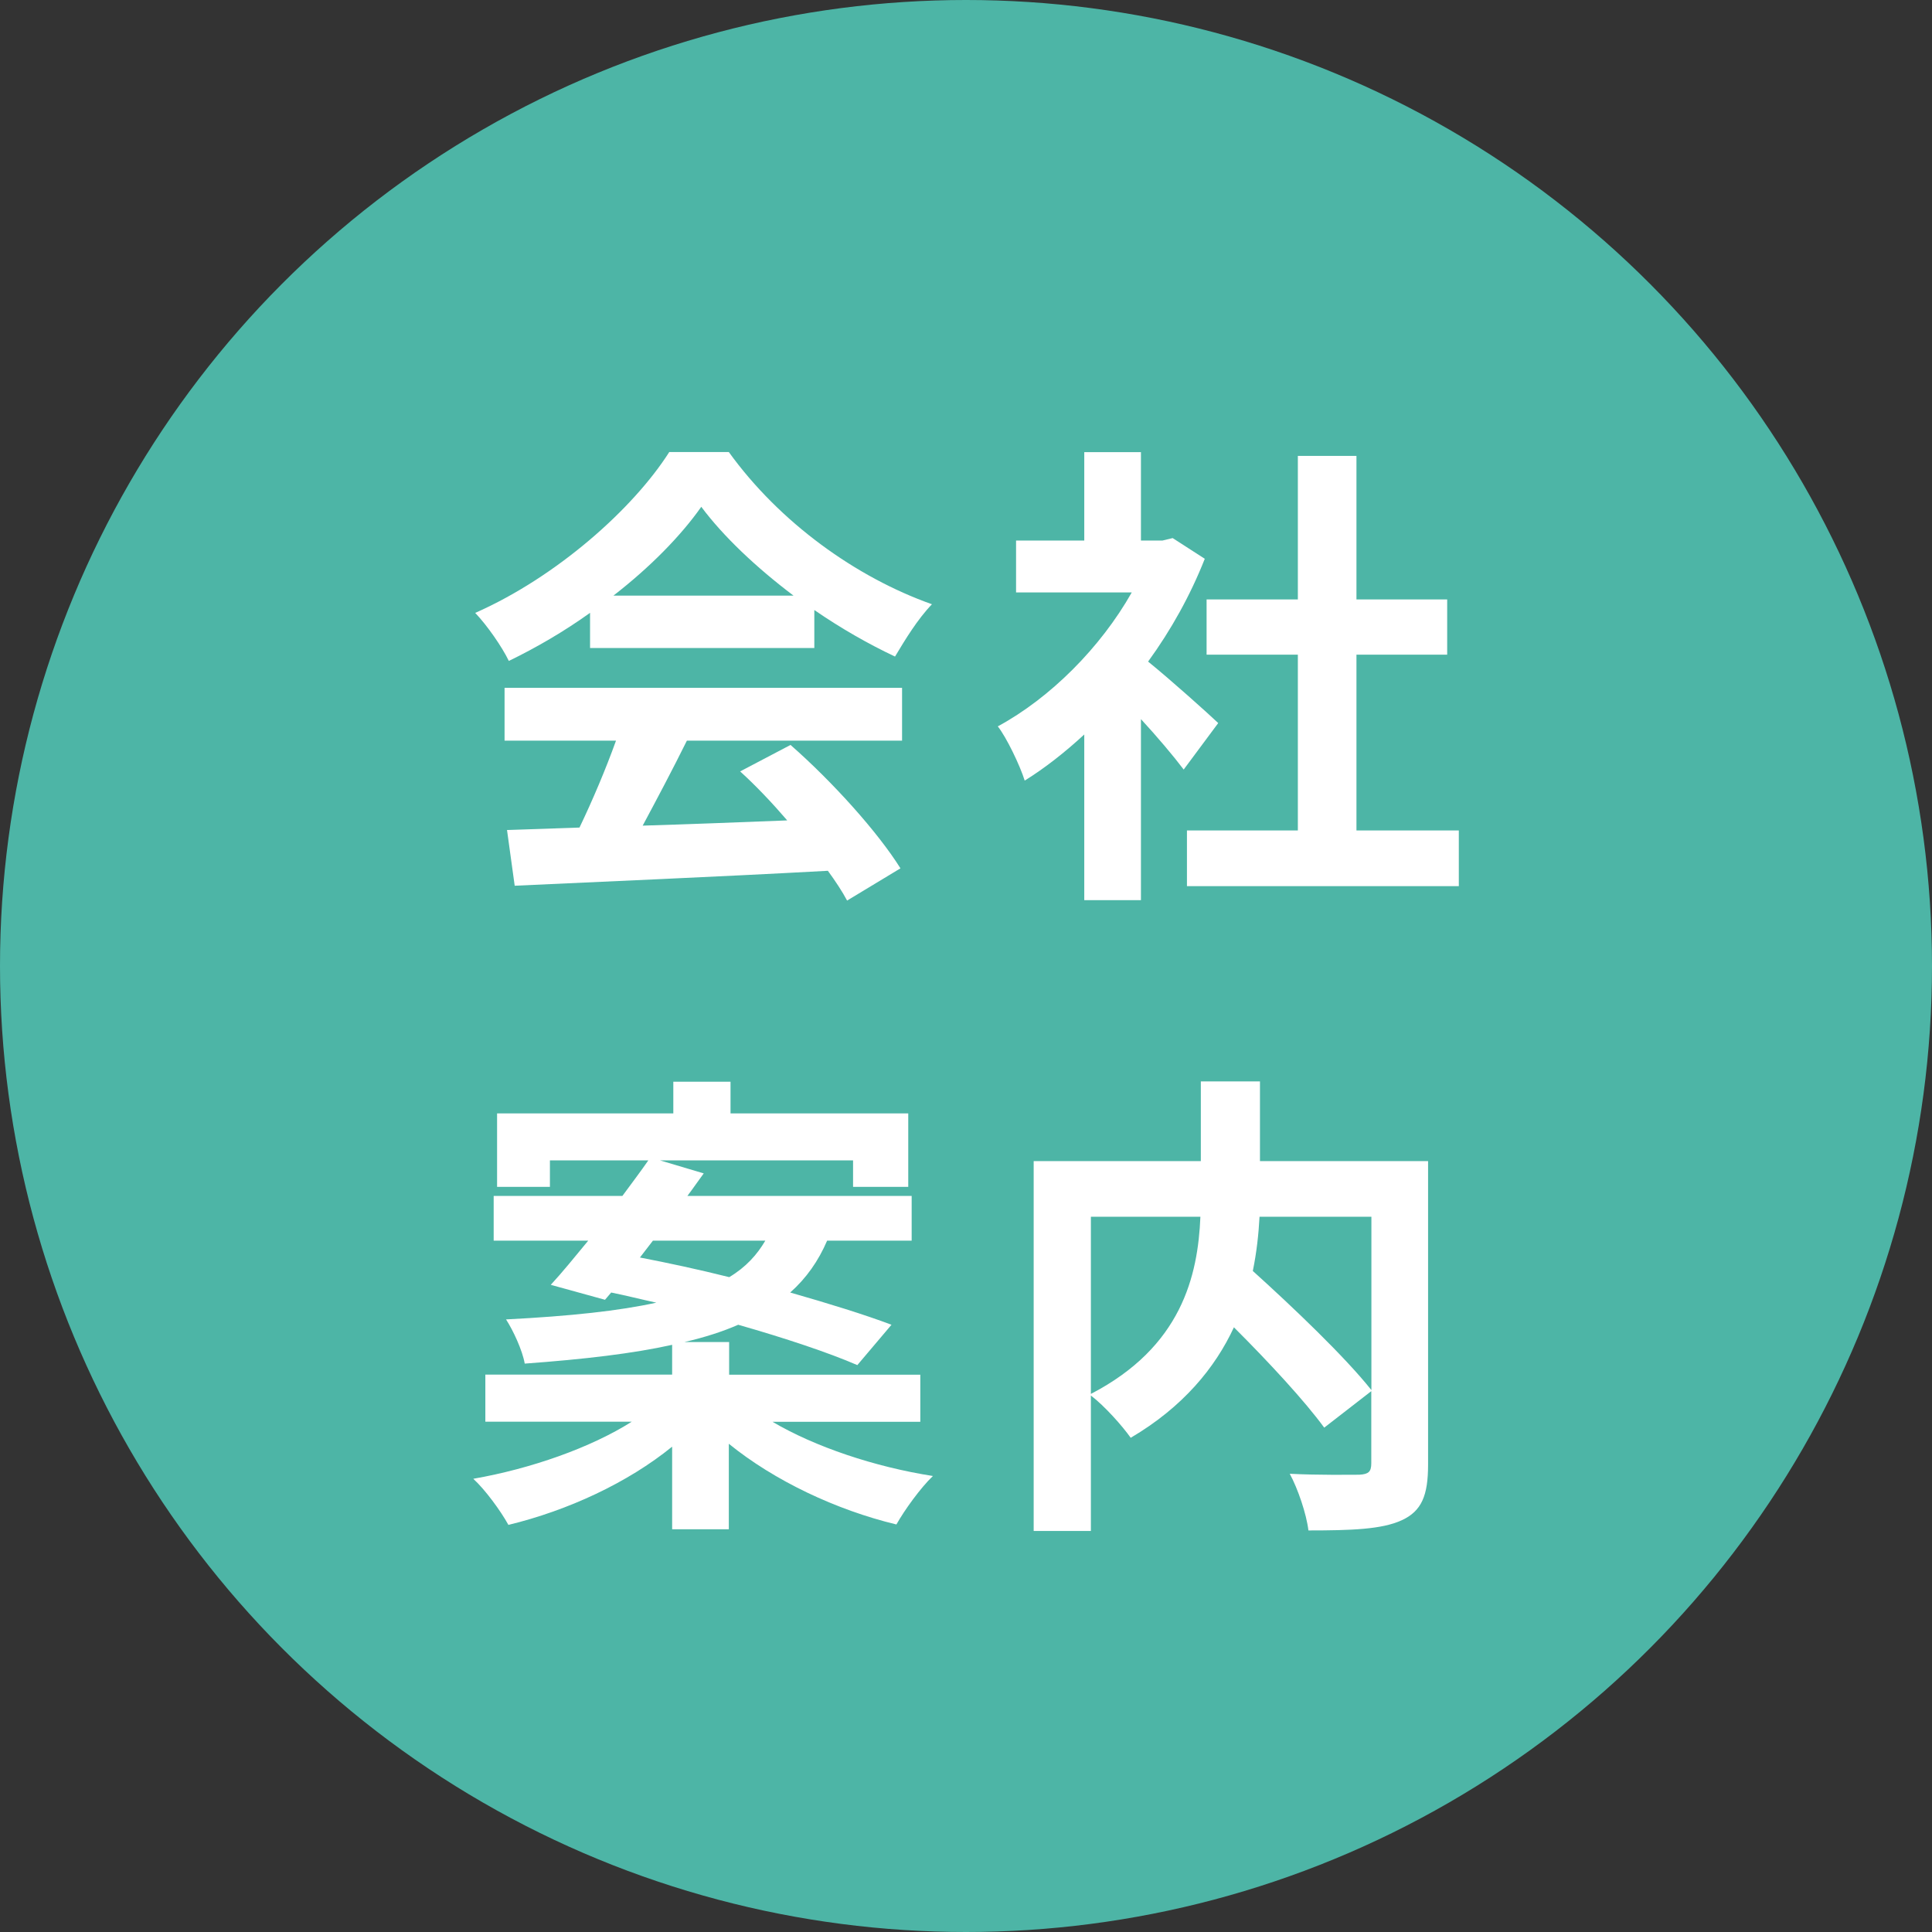
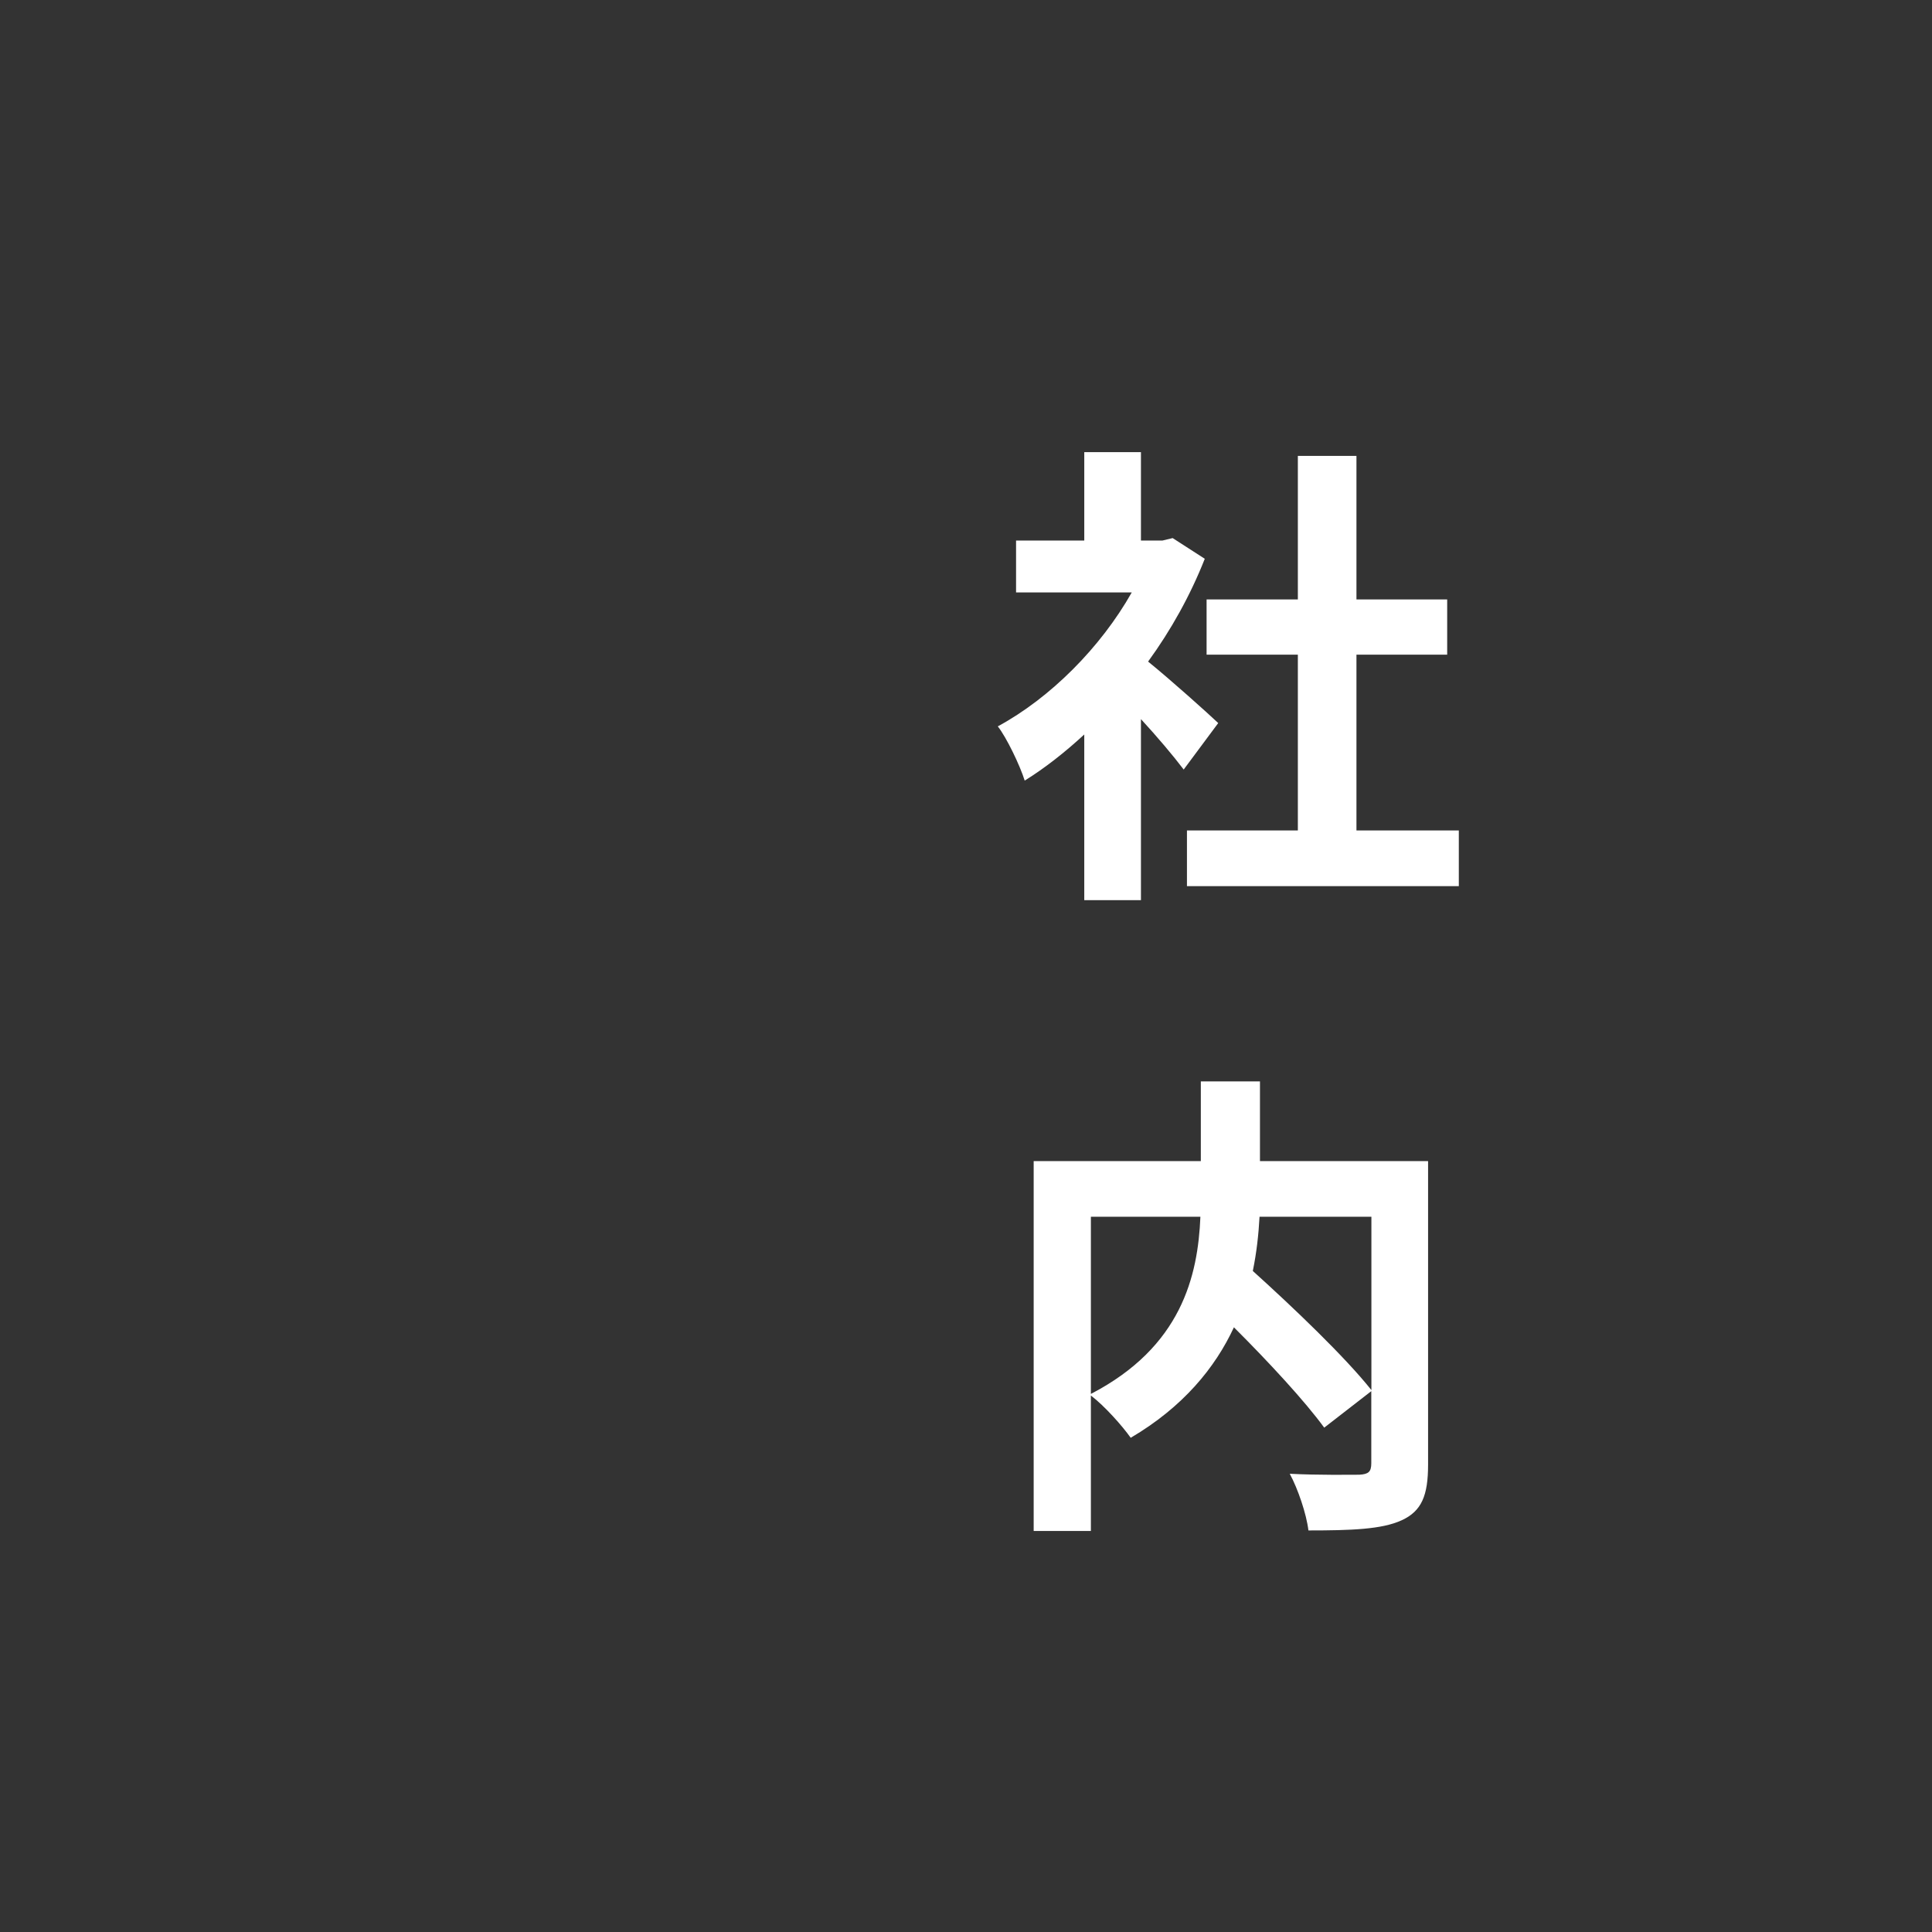
<svg xmlns="http://www.w3.org/2000/svg" id="_レイヤー_2" data-name="レイヤー 2" viewBox="0 0 181 181">
  <rect x="0" y="0" width="181" height="181" fill="#333333" stroke="none" />
  <defs>
    <style>
      .cls-1 {
        fill: #fff;
      }

      .cls-2 {
        fill: #4db5a6;
      }
    </style>
  </defs>
  <g id="_レイヤー_4" data-name="レイヤー 4">
    <g>
-       <circle class="cls-2" cx="90.5" cy="90.5" r="90.5" />
      <g>
-         <path class="cls-1" d="M55.27,57.42c-2.38,1.71-5,3.24-7.6,4.5-.63-1.31-2.03-3.33-3.15-4.5,7.65-3.38,14.8-9.76,18.18-15.07h5.58c4.77,6.61,11.92,11.74,19.03,14.26-1.35,1.4-2.52,3.33-3.46,4.9-2.48-1.17-5.08-2.65-7.56-4.36v3.56h-21.01v-3.29ZM47.3,64.44h37.21v4.95h-20.16c-1.31,2.65-2.79,5.44-4.14,7.96,4.32-.13,8.95-.31,13.54-.49-1.39-1.62-2.92-3.24-4.41-4.59l4.72-2.48c4,3.51,8.19,8.19,10.3,11.56l-5,3.02c-.45-.85-1.08-1.8-1.8-2.79-10.57.58-21.69,1.04-29.34,1.4l-.72-5.22,6.79-.23c1.21-2.52,2.47-5.49,3.42-8.14h-10.44v-4.95ZM74.34,55.8c-3.46-2.61-6.57-5.54-8.64-8.32-1.93,2.74-4.81,5.67-8.23,8.32h16.87Z" />
        <path class="cls-1" d="M110.89,72.09c-.95-1.26-2.47-3.06-4-4.72v16.96h-5.31v-15.52c-1.8,1.66-3.69,3.15-5.58,4.32-.45-1.44-1.71-4.05-2.52-5.08,4.9-2.65,9.63-7.38,12.55-12.55h-10.84v-4.86h6.39v-8.28h5.31v8.28h2.02l.95-.23,3.01,1.94c-1.35,3.42-3.15,6.66-5.31,9.63,2.16,1.75,5.62,4.86,6.57,5.76l-3.24,4.36ZM136.67,77.8v5.22h-25.47v-5.22h10.39v-16.47h-8.55v-5.17h8.55v-13.45h5.49v13.45h8.5v5.17h-8.5v16.47h9.58Z" />
-         <path class="cls-1" d="M72.37,133.2c3.96,2.34,9.58,4.23,15.03,5.08-1.17,1.12-2.66,3.19-3.42,4.54-5.62-1.35-11.43-4.09-15.7-7.56v8.01h-5.31v-7.74c-4.14,3.37-9.76,5.98-15.34,7.33-.72-1.31-2.16-3.28-3.29-4.32,5.4-.94,11.02-2.92,14.85-5.35h-13.72v-4.41h17.5v-2.79c-3.64.81-8.19,1.35-13.81,1.76-.22-1.26-1.08-3.1-1.75-4.14,6.07-.31,10.62-.81,14.08-1.57-1.44-.31-2.88-.68-4.23-.95l-.58.68-5.08-1.4c1.08-1.17,2.25-2.61,3.51-4.14h-8.86v-4.19h12.06c.86-1.17,1.71-2.29,2.43-3.33h-9.22v2.48h-4.95v-6.88h16.51v-2.97h5.36v2.97h16.65v6.88h-5.17v-2.48h-18.09l4.1,1.22c-.5.67-.99,1.4-1.53,2.11h21.01v4.19h-7.92c-.81,1.89-1.94,3.51-3.46,4.86,3.64,1.04,6.97,2.07,9.49,3.02l-3.2,3.78c-2.7-1.17-6.75-2.52-11.16-3.78-1.44.63-3.1,1.17-5.04,1.62h4.19v3.06h17.91v4.41h-13.81ZM59.95,117.81c2.61.5,5.49,1.12,8.37,1.84,1.57-.94,2.61-2.11,3.38-3.42h-10.53l-1.21,1.57Z" />
        <path class="cls-1" d="M133.79,137.21c0,2.88-.59,4.36-2.48,5.22-1.84.85-4.72.95-8.73.95-.18-1.53-.99-3.92-1.75-5.31,2.66.14,5.67.09,6.52.09.86-.05,1.12-.27,1.12-1.08v-6.75l-4.41,3.42c-1.8-2.47-5.17-6.12-8.46-9.4-1.75,3.78-4.77,7.47-9.67,10.35-.76-1.08-2.43-2.97-3.73-3.96v12.69h-5.36v-34.65h15.66v-7.47h5.54v7.47h15.75v28.44ZM102.2,130.59c8.5-4.41,10.03-11.07,10.26-16.6h-10.26v16.6ZM118,113.99c-.09,1.66-.27,3.33-.63,5.08,3.83,3.46,8.64,8.05,11.11,11.16v-16.24h-10.48Z" />
      </g>
    </g>
  </g>
</svg>